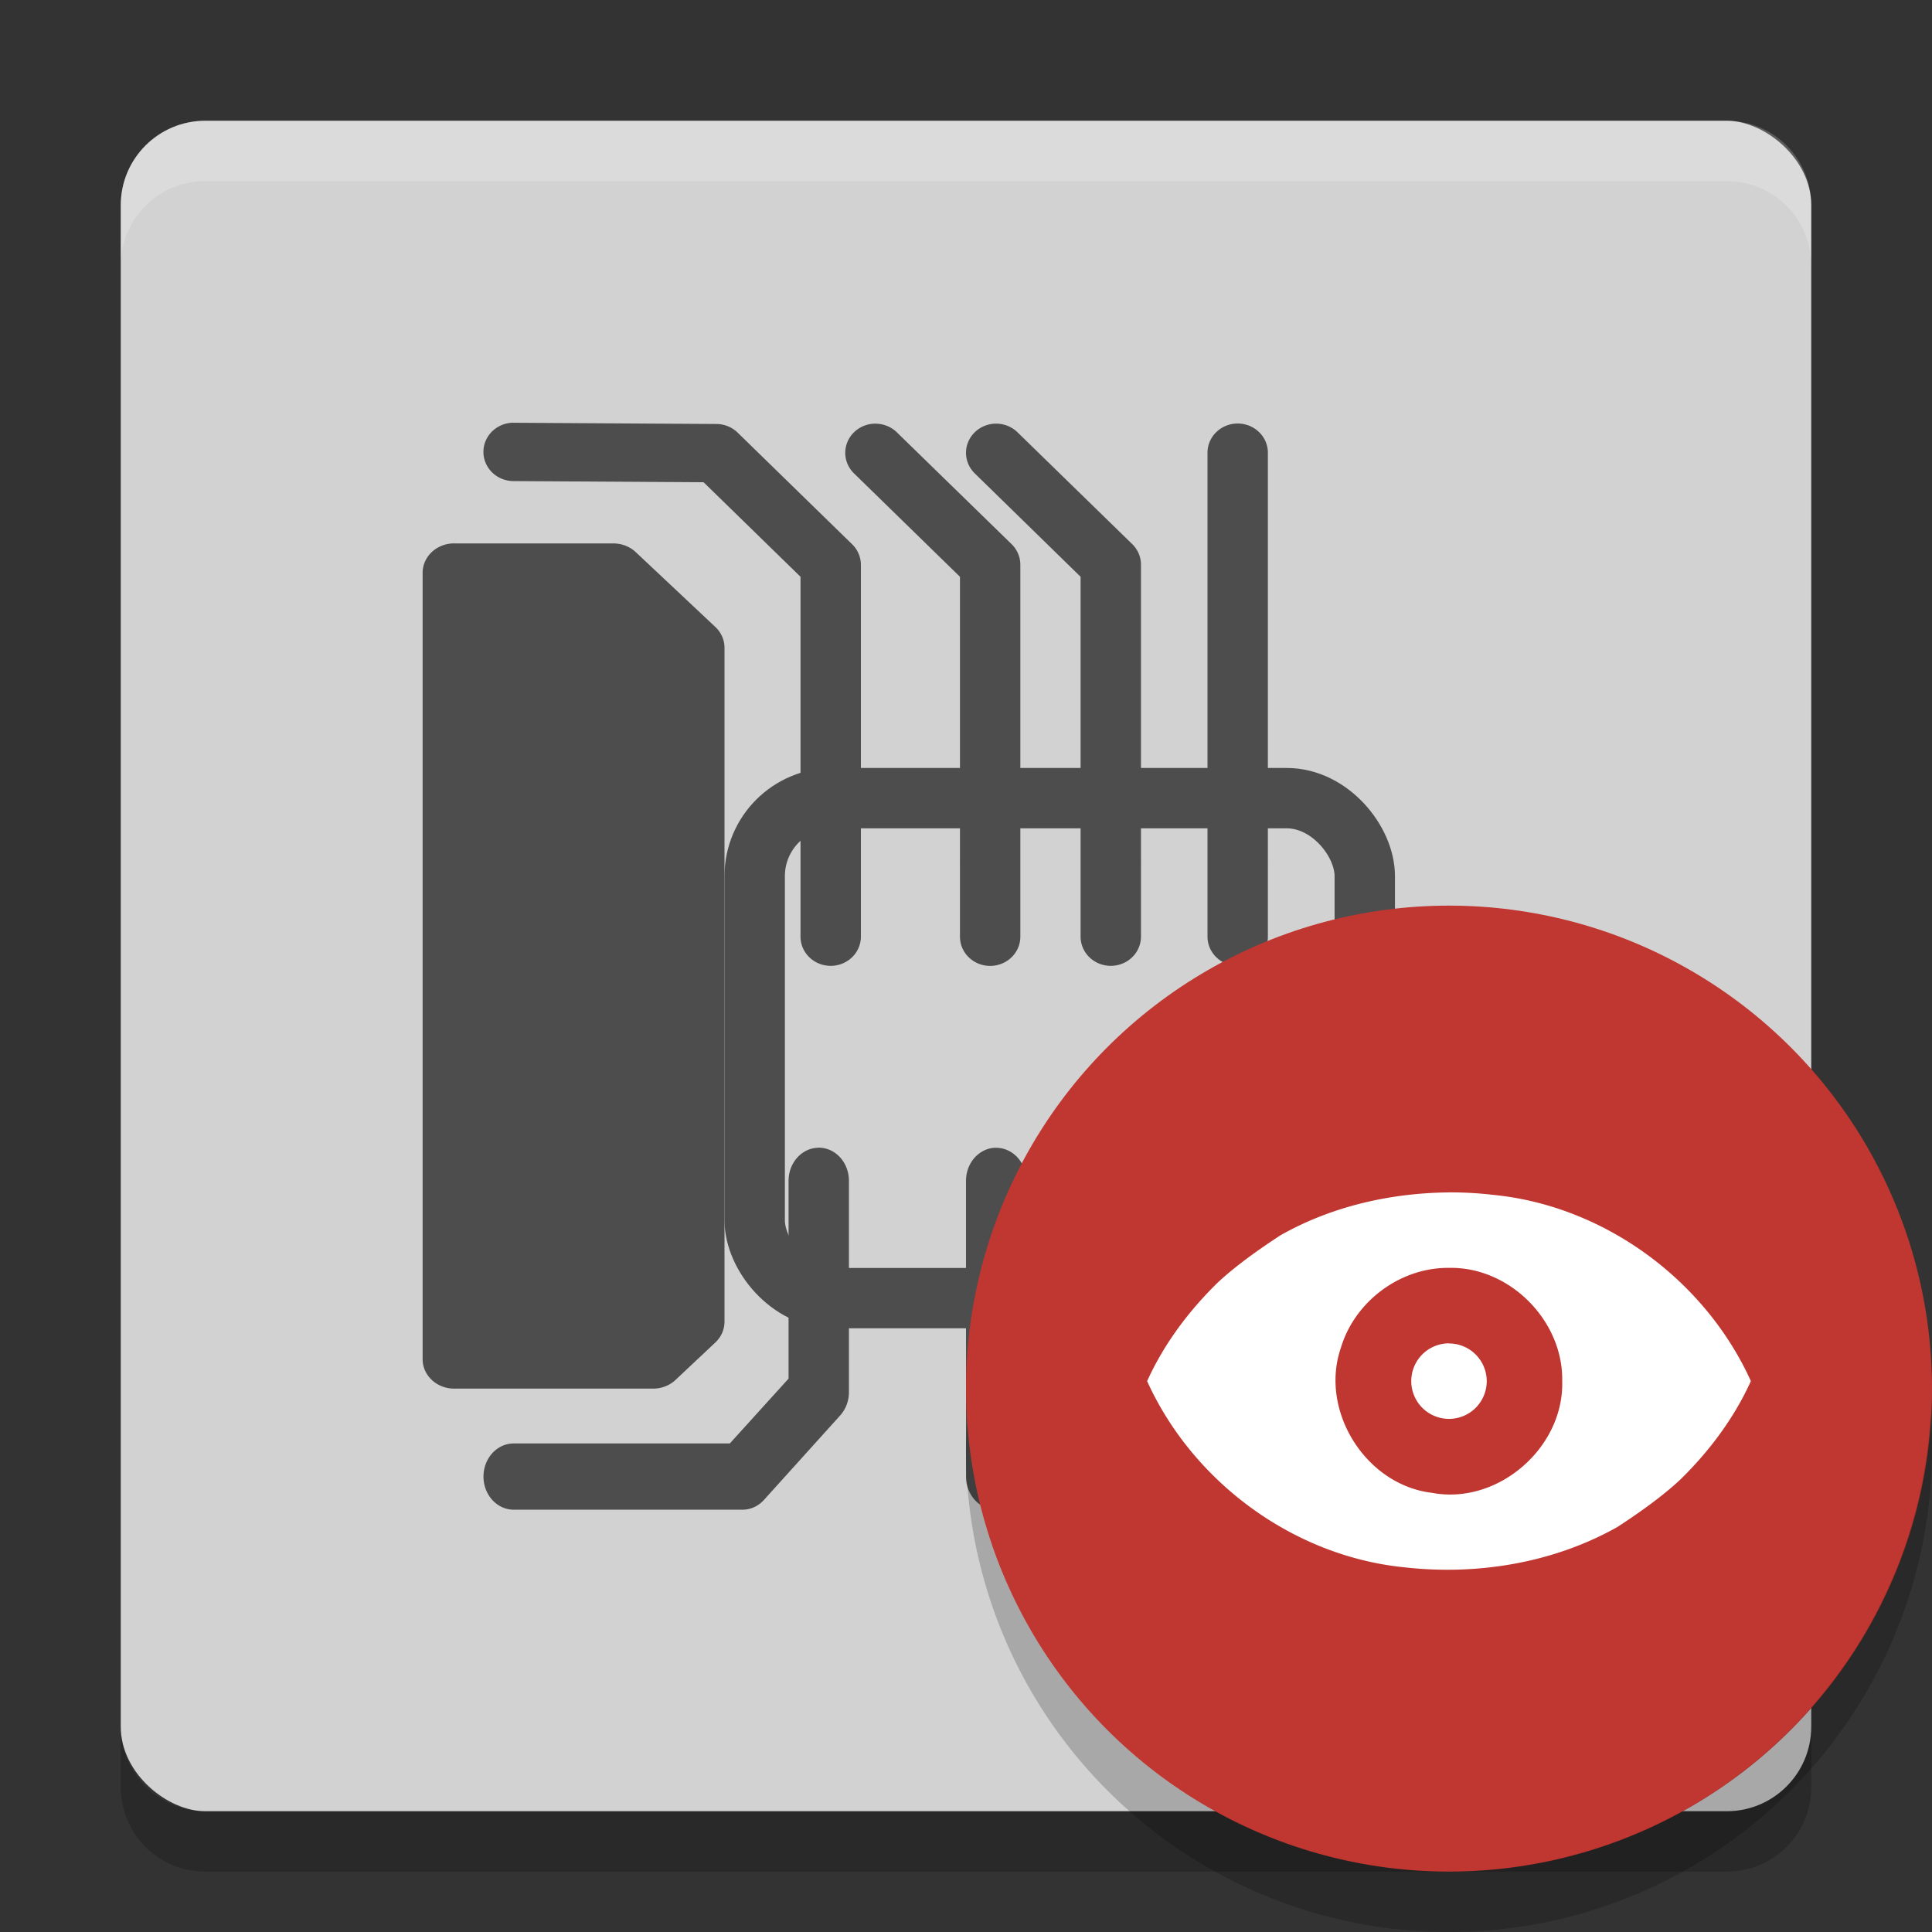
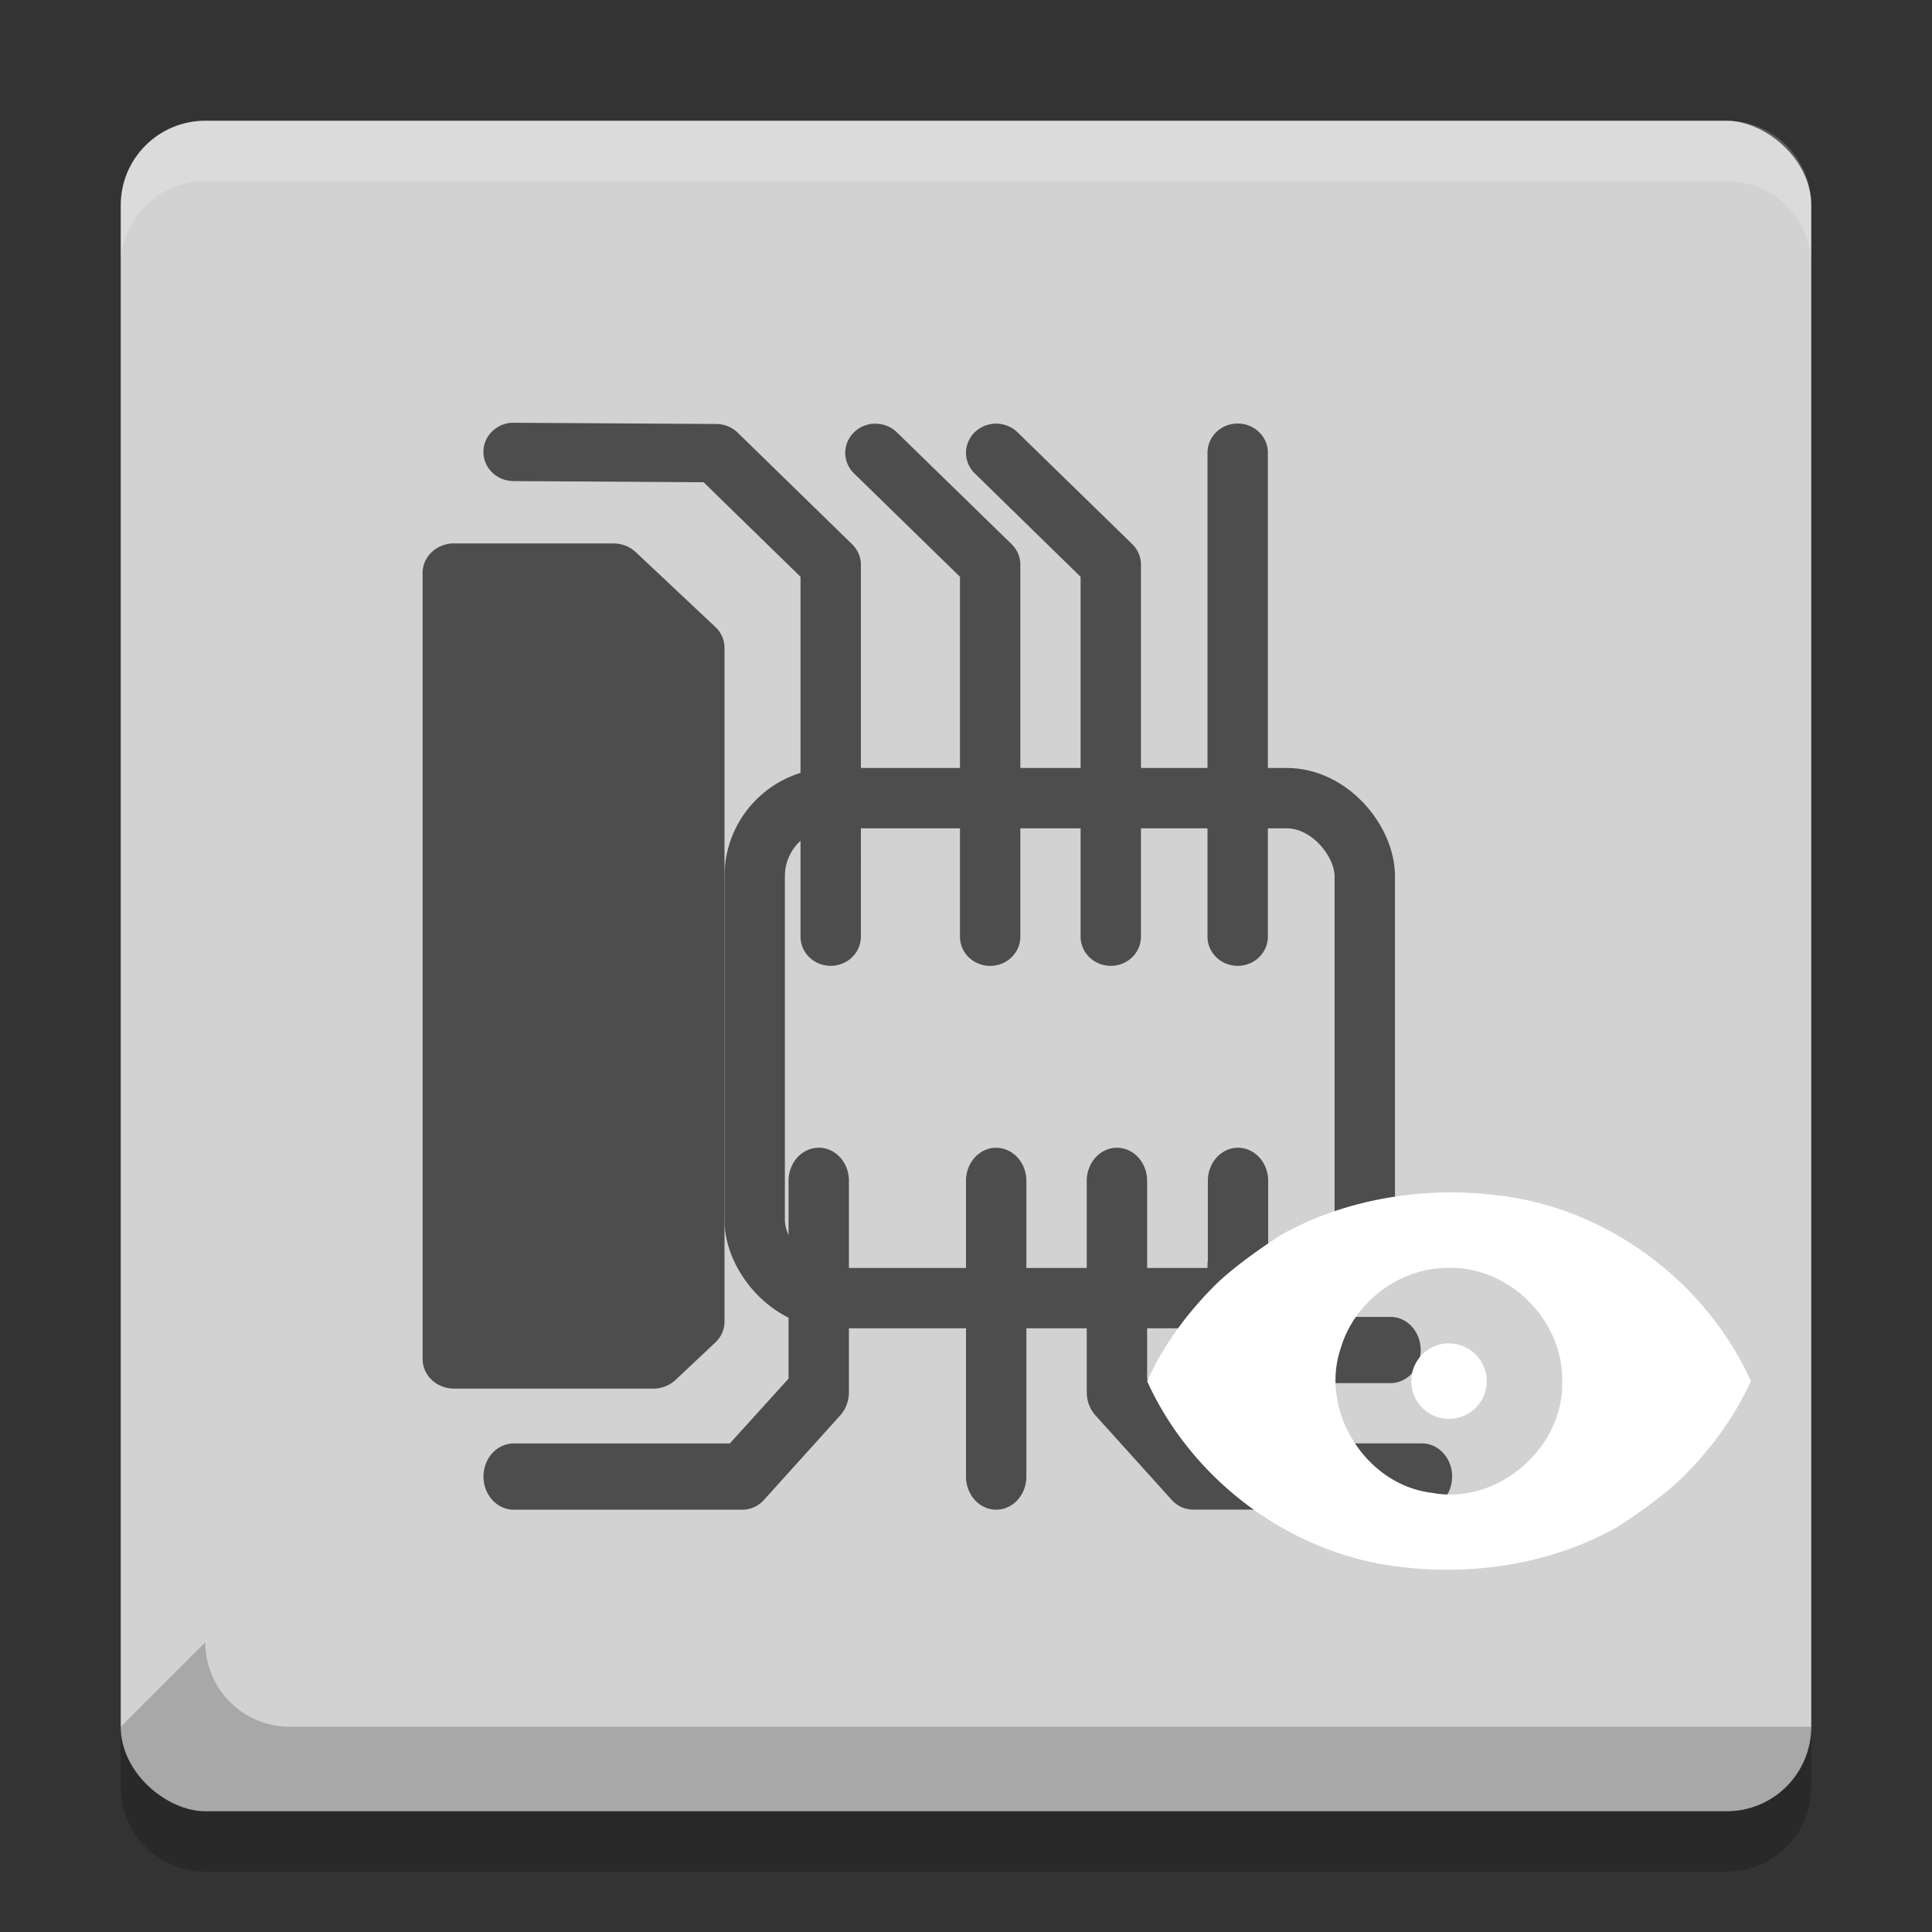
<svg xmlns="http://www.w3.org/2000/svg" height="32" width="32" version="1">
  <rect width="100%" height="100%" fill="#333333" stroke="none" />
-   <polygon points="713 603 688.5 578 676.5 569.5 693.5 560.5 693.5 540 732.5 497.5 664 430.5 588 333 517.5 214 500 192 386 355 328 328 304 332.5 299.5 366 318.5 403.5 338 431 309.5 462 275.5 507 300 533 304 551 318.5 569.5 340.5 583 351.5 604.5 373.5 617 395 637.5 452.5 723 488.5 788.5 502 812.5 551.5 721.5 612.5 637 628.5 616 668 619.5 707 615" fill="#5a0e00" transform="matrix(.063 0 0 .063 -131 -24.03)" display="none" />
  <rect transform="matrix(0,-1,-1,0,0,0)" rx="1.4" ry="1.4" height="28" width="28" y="-30" x="-30" fill="#d2d2d2" />
  <path opacity=".2" fill="#fff" d="m3.4 2c-0.776 0-1.4 0.625-1.4 1.4v1c0-0.776 0.625-1.4 1.4-1.4h25.2c0.775 0 1.4 0.625 1.4 1.4v-1c0-0.776-0.625-1.4-1.4-1.4h-25.2z" />
-   <path opacity=".2" d="m2 28.6v1c0 0.775 0.625 1.4 1.4 1.4h25.2c0.775 0 1.4-0.625 1.4-1.4v-1c0 0.775-0.625 1.4-1.4 1.4h-25.2c-0.775 0-1.4-0.625-1.4-1.4z" />
+   <path opacity=".2" d="m2 28.6v1c0 0.775 0.625 1.4 1.4 1.4h25.2c0.775 0 1.4-0.625 1.4-1.4v-1h-25.2c-0.775 0-1.4-0.625-1.4-1.4z" />
  <g transform="matrix(1 0 0 .967 .185 .008)">
    <path d="m8.51 7.232a0.5 0.5 0 1 0 -0.006 1l3.15 0.02 1.605 1.619v6.164a0.5 0.5 0 1 0 1 0v-1.24a0.5 0.5 0 0 0 0 -0.035v-5.096a0.5 0.5 0 0 0 -0.147 -0.352l-1.894-1.91a0.5 0.5 0 0 0 -0.352 -0.148l-3.357-0.021zm11.982 0.014a0.5 0.5 0 0 0 -0.492 0.508v8.281a0.5 0.5 0 1 0 1 0v-1.24a0.5 0.5 0 0 0 0 -0.035v-7.006a0.5 0.5 0 0 0 -0.508 -0.508zm-5.99 0.002a0.5 0.5 0 0 0 -0.352 0.857l1.75 1.766v4.889a0.5 0.5 0 0 0 0 0.051v1.225a0.5 0.5 0 1 0 1 0v-6.371a0.5 0.5 0 0 0 -0.144 -0.352l-1.895-1.91a0.5 0.5 0 0 0 -0.359 -0.154zm2 0a0.5 0.5 0 0 0 -0.352 0.857l1.748 1.766v6.164a0.5 0.5 0 1 0 1 0v-1.24a0.5 0.5 0 0 0 0 -0.035v-5.096a0.5 0.5 0 0 0 -0.144 -0.352l-1.895-1.91a0.5 0.5 0 0 0 -0.357 -0.154z" transform="translate(-.185)" display="block" fill="#4d4d4d" />
  </g>
  <g transform="matrix(1 0 0 1.097 -.014 -1.518)">
    <path d="m13.553 18.713a0.5 0.5 0 0 0 -0.492 0.506v1.24a0.5 0.5 0 0 0 0 0.035v1.705l-0.973 0.979h-3.58a0.5 0.5 0 1 0 0 1h3.789a0.5 0.5 0 0 0 0.355 -0.146l1.262-1.275a0.5 0.5 0 0 0 0.147 -0.353v-3.186a0.5 0.5 0 0 0 -0.508 -0.506zm2.939 0a0.5 0.5 0 0 0 -0.492 0.506v4.459a0.5 0.5 0 1 0 1 0v-3.148a0.5 0.5 0 0 0 0 -0.035v-1.275a0.5 0.5 0 0 0 -0.508 -0.506zm2.002 0a0.5 0.5 0 0 0 -0.494 0.506v1.275a0.5 0.5 0 0 0 0 0.051v1.859a0.5 0.5 0 0 0 0.146 0.352l1.262 1.275a0.5 0.5 0 0 0 0.355 0.146h3.789a0.5 0.5 0 1 0 0 -1h-3.58l-0.972-0.978v-2.98a0.5 0.5 0 0 0 -0.506 -0.506zm2.004 0a0.5 0.5 0 0 0 -0.492 0.506v1.195a0.5 0.5 0 0 0 0.029 0.258 0.5 0.5 0 0 0 0.01 0.023 0.5 0.5 0 0 0 0.158 0.203l1.211 1.221a0.5 0.5 0 0 0 0.355 0.148h1.262a0.5 0.5 0 1 0 0 -1h-1.055l-0.971-0.98v-1.068a0.5 0.5 0 0 0 -0.508 -0.506z" transform="translate(.014)" display="block" fill="#4d4d4d" />
  </g>
  <path display="block" fill="#4d4d4d" d="m7.522 9a0.522 0.487 0 0 0 -0.522 0.487v13.026a0.522 0.487 0 0 0 0.522 0.487h3.297a0.522 0.487 0 0 0 0.371 -0.145l0.659-0.62a0.522 0.487 0 0 0 0.151 -0.342v-11.166a0.522 0.487 0 0 0 -0.151 -0.342l-1.319-1.24a0.522 0.487 0 0 0 -0.369 -0.144h-2.639z" />
  <rect stroke-linejoin="round" style="color:#000000" display="block" ry="1.292" height="8.281" width="10.105" stroke="#4d4d4d" stroke-linecap="round" y="13.22" x="12.5" fill="none" />
-   <circle style="enable-background:new" fill-rule="evenodd" cx="24" cy="23" r="8" fill="#c03630" />
  <path d="m24 19.75c-0.969 0.009-1.945 0.231-2.789 0.709-0.337 0.219-0.74 0.502-1.045 0.788-0.479 0.469-0.889 1.016-1.166 1.629 0.759 1.675 2.429 2.903 4.265 3.084 1.205 0.136 2.465-0.072 3.524-0.668 0.337-0.219 0.74-0.502 1.045-0.788 0.479-0.47 0.889-1.017 1.166-1.629-0.759-1.675-2.429-2.903-4.265-3.084-0.244-0.029-0.49-0.042-0.735-0.042zm0 1.25c1.004-0.022 1.894 0.876 1.875 1.875 0.032 1.104-1.068 2.057-2.156 1.851-1.099-0.129-1.87-1.361-1.509-2.405 0.231-0.768 0.985-1.33 1.79-1.321zm0 1.25a0.625 0.625 0 0 0 -0.625 0.626 0.625 0.625 0 0 0 0.625 0.625 0.625 0.625 0 0 0 0.625 -0.625 0.625 0.625 0 0 0 -0.625 -0.624z" fill="#fff" fill-rule="evenodd" />
-   <path opacity=".2" style="enable-background:new" fill-rule="evenodd" d="m31.979 23.424a8 8 0 0 1 -7.979 7.576 8 8 0 0 1 -7.979 -7.424 8 8 0 0 0 -0.021 0.424 8 8 0 0 0 8 8 8 8 0 0 0 8 -8 8 8 0 0 0 -0.021 -0.576z" />
</svg>